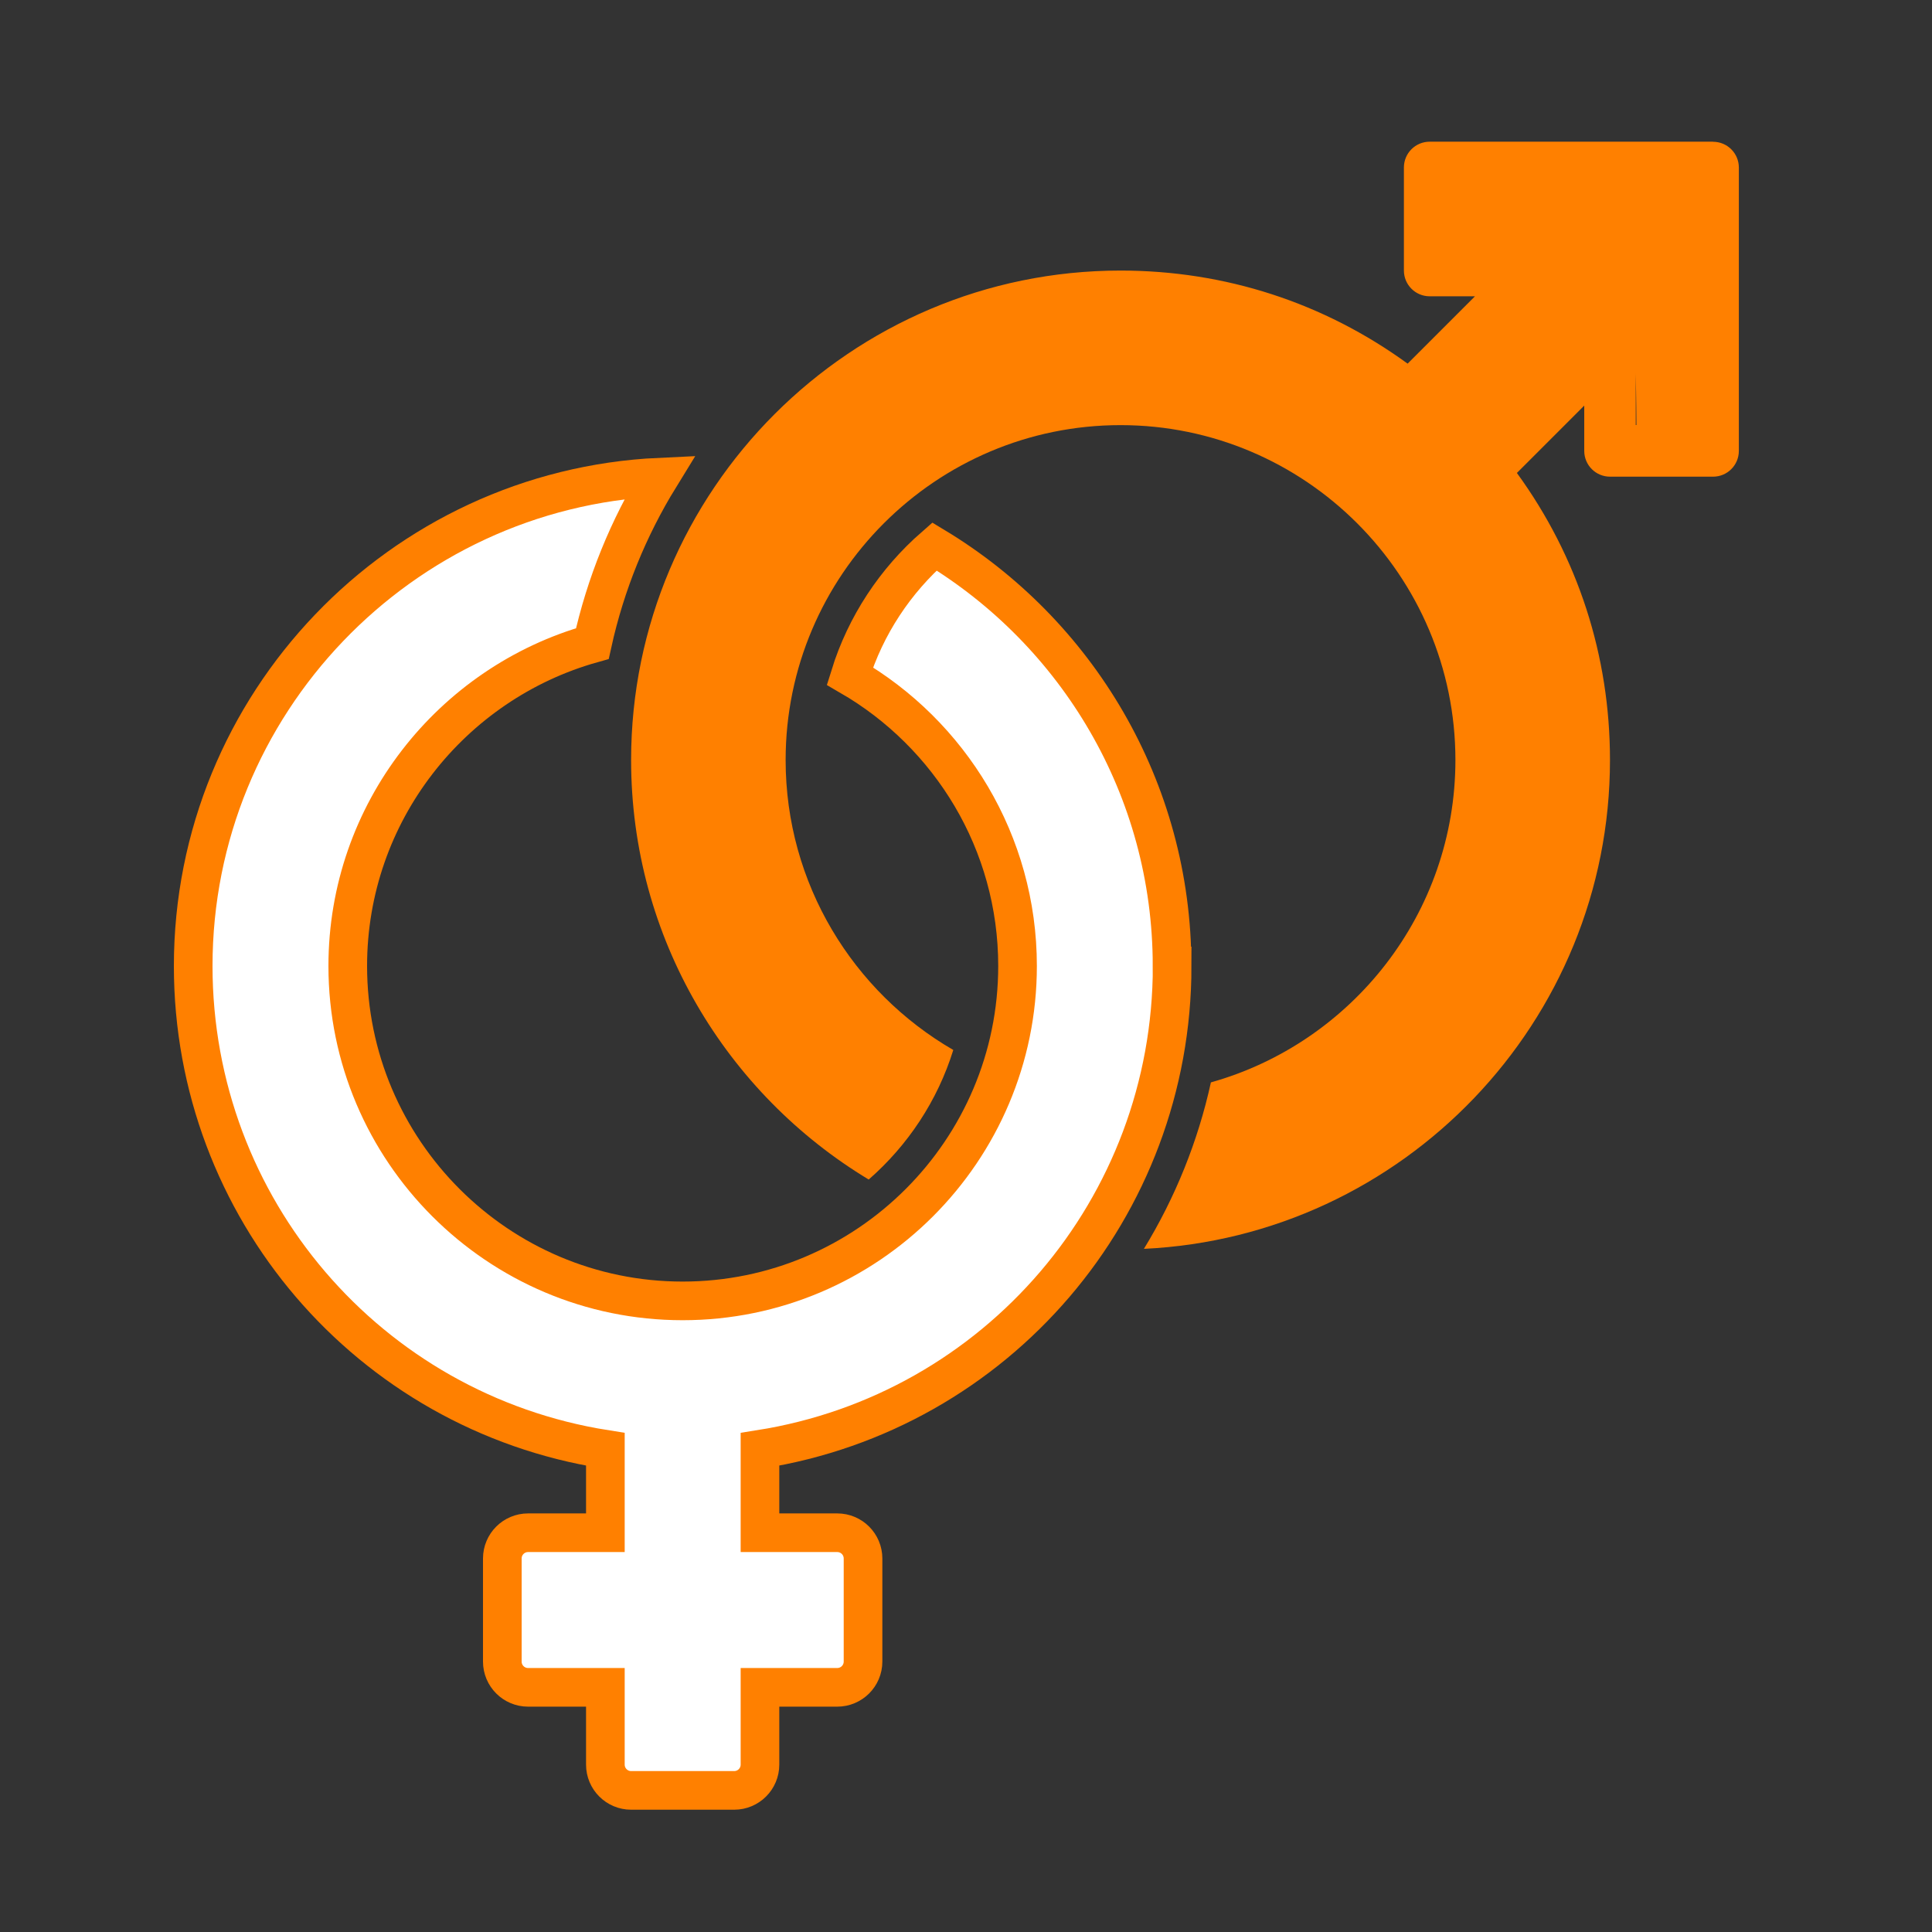
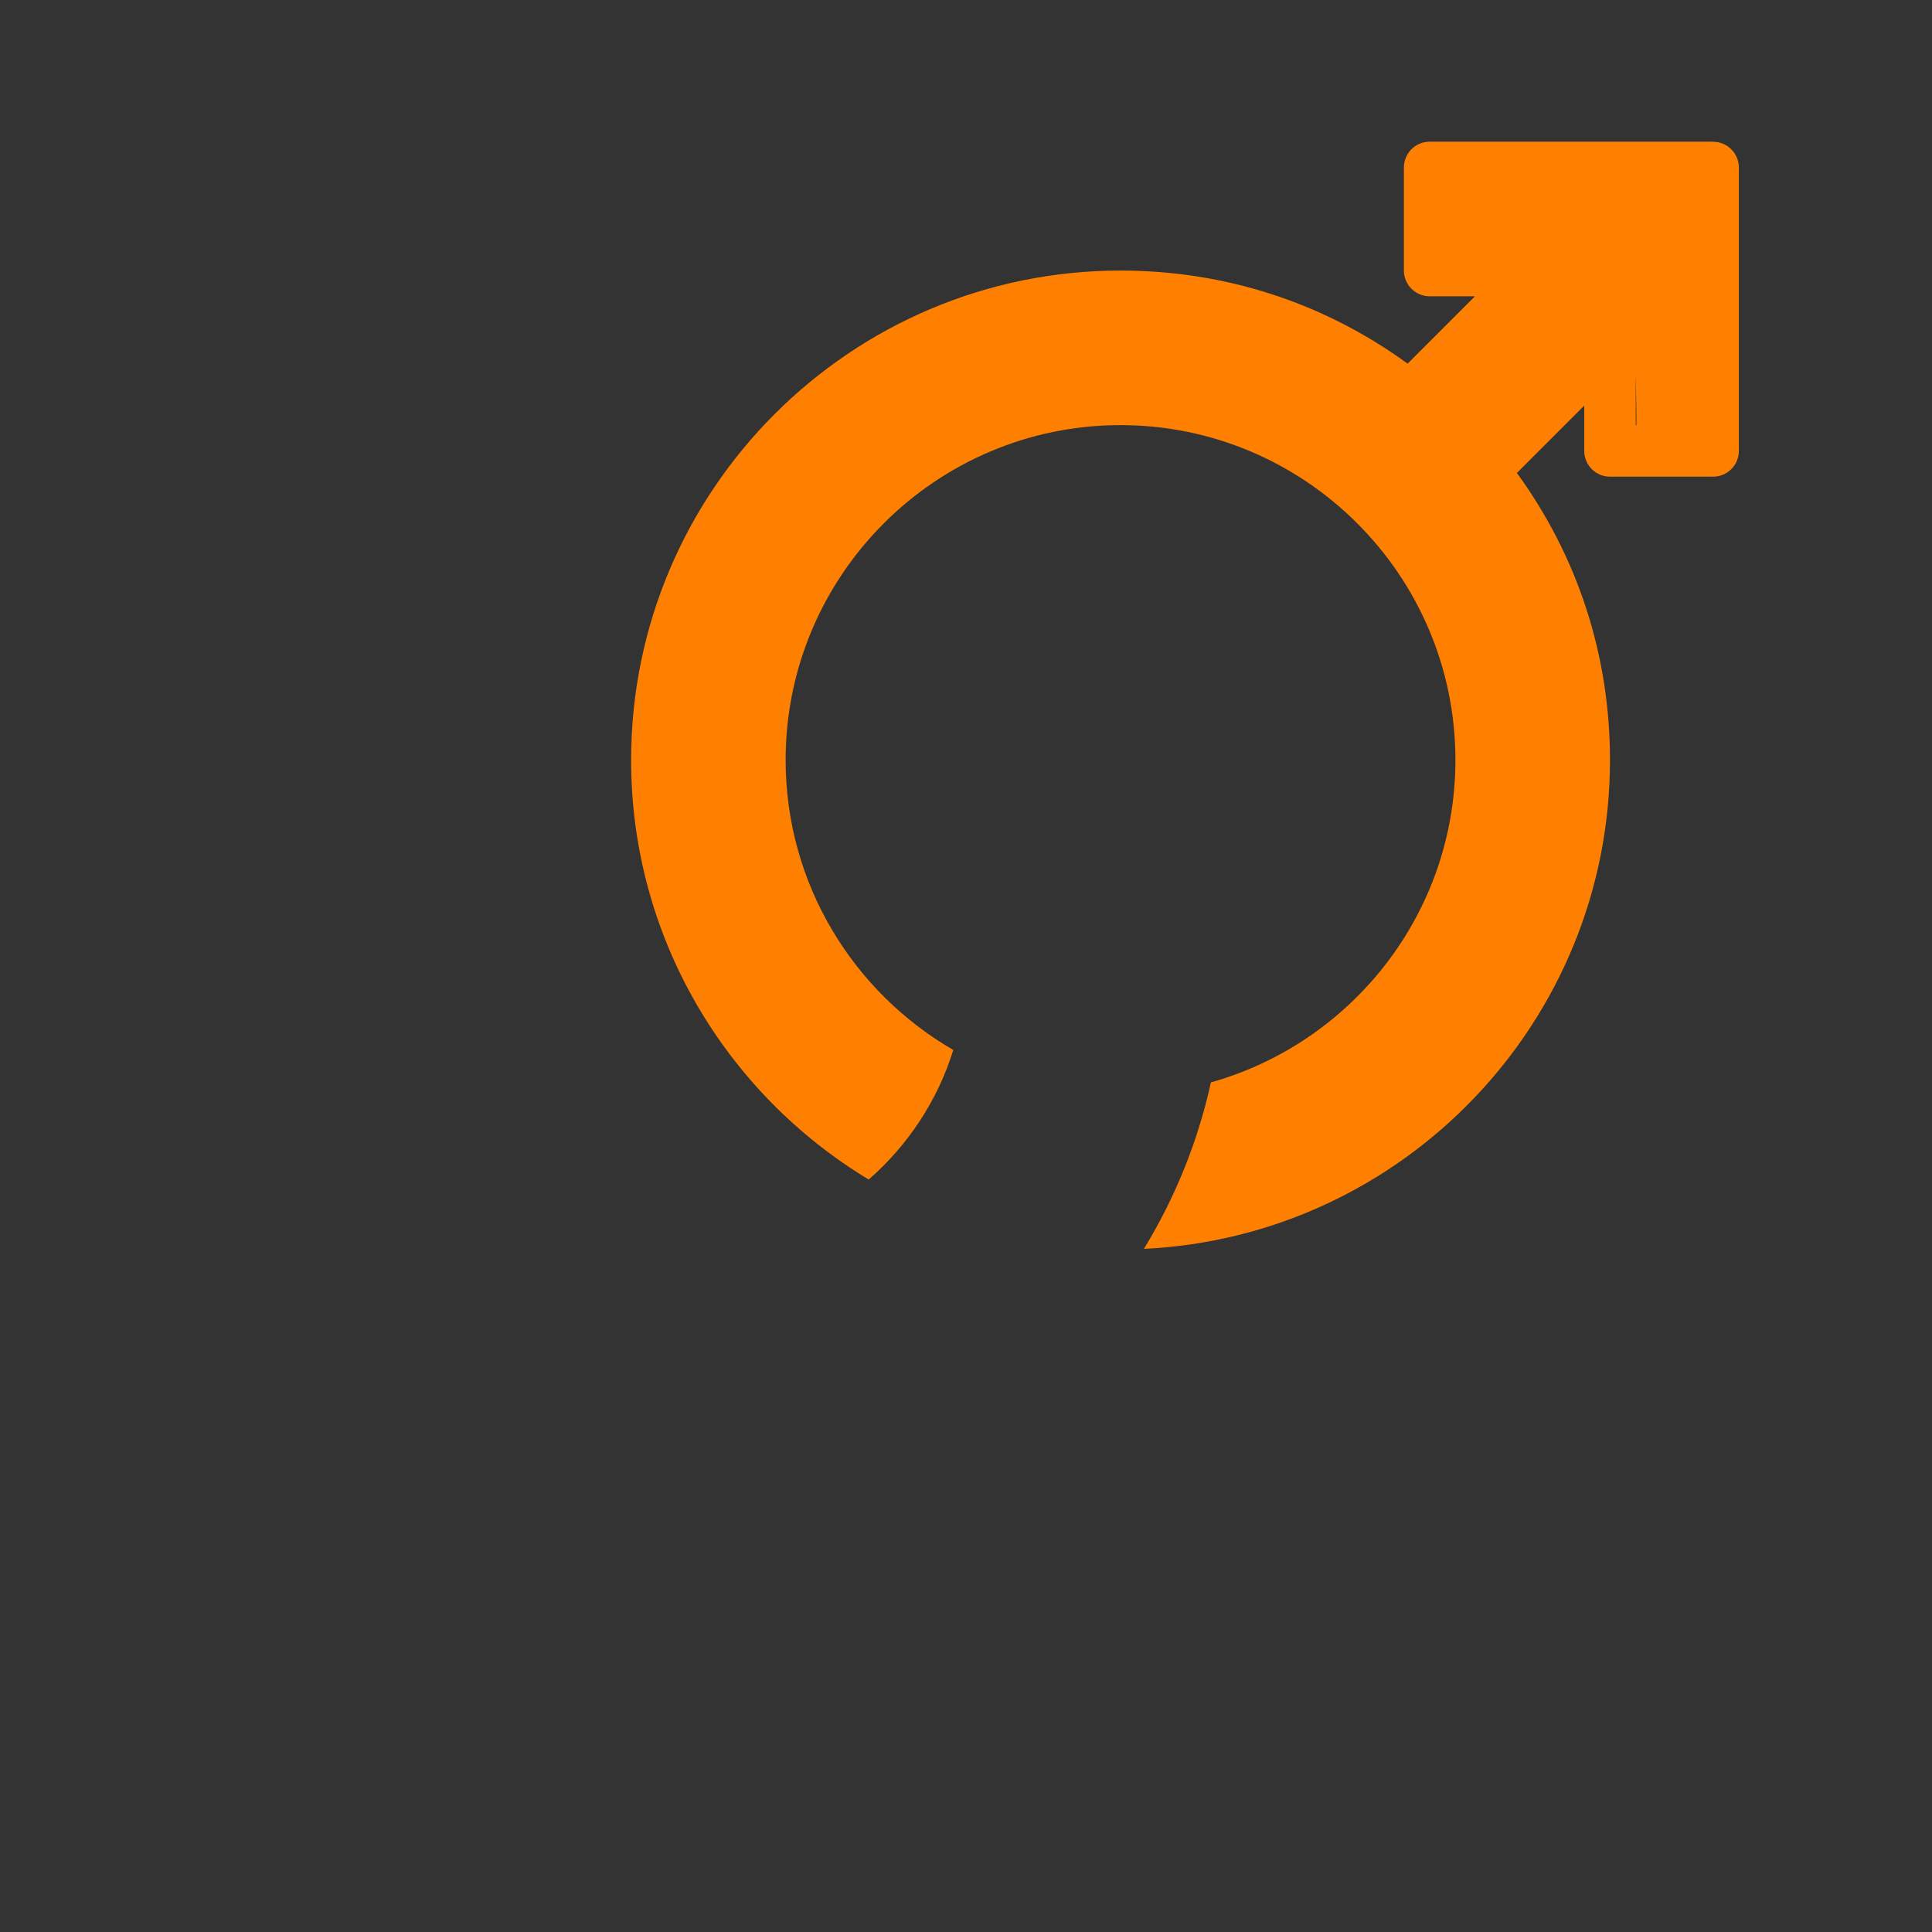
<svg xmlns="http://www.w3.org/2000/svg" id="Layer_4" data-name="Layer 4" viewBox="0 0 50 50">
  <rect x="0" y="0" width="50" height="50" fill="#333333" stroke="none" />
-   <path d="M30.333,25c0-4.602-2.468-8.638-6.149-10.857-1.012.884-1.782,2.039-2.189,3.353,2.591,1.5,4.339,4.301,4.339,7.504,0,4.779-3.888,8.667-8.667,8.667s-8.667-3.888-8.667-8.667c0-3.969,2.683-7.321,6.33-8.344.34-1.546.935-2.998,1.741-4.308-6.709.312-12.071,5.867-12.071,12.652,0,6.265,4.545,11.54,10.667,12.508v2.159h-2c-.368,0-.667.298-.667.667v2.667c0,.368.298.667.667.667h2v2c0,.368.298.667.667.667h2.667c.368,0,.667-.298.667-.667v-2h2c.368,0,.667-.298.667-.667v-2.667c0-.368-.298-.667-.667-.667h-2v-2.159c6.122-.968,10.667-6.242,10.667-12.508Z" fill="#fff" stroke="#ff8000" stroke-miterlimit="10" />
  <path d="M44.333,3.667h-7.333c-.368,0-.667.298-.667.667v2.667c0,.368.298.667.667.667h1.172l-1.743,1.743c-2.17-1.578-4.725-2.409-7.429-2.409-6.984,0-12.667,5.682-12.667,12.667,0,4.602,2.468,8.638,6.149,10.857,1.012-.884,1.782-2.039,2.189-3.353-2.591-1.5-4.339-4.301-4.339-7.504,0-4.779,3.888-8.667,8.667-8.667s8.667,3.888,8.667,8.667c0,3.968-2.682,7.32-6.328,8.343-.334,1.522-.921,2.978-1.734,4.308,6.705-.317,12.062-5.87,12.062-12.651,0-2.703-.831-5.259-2.409-7.429l1.743-1.743v1.172c0,.368.298.667.667.667h2.667c.368,0,.667-.298.667-.667v-7.333c0-.368-.298-.667-.667-.667ZM42.333,11v-1.333s.016.751.018,1.333h-.018Z" fill="#ff8000" stroke-width="0" />
</svg>